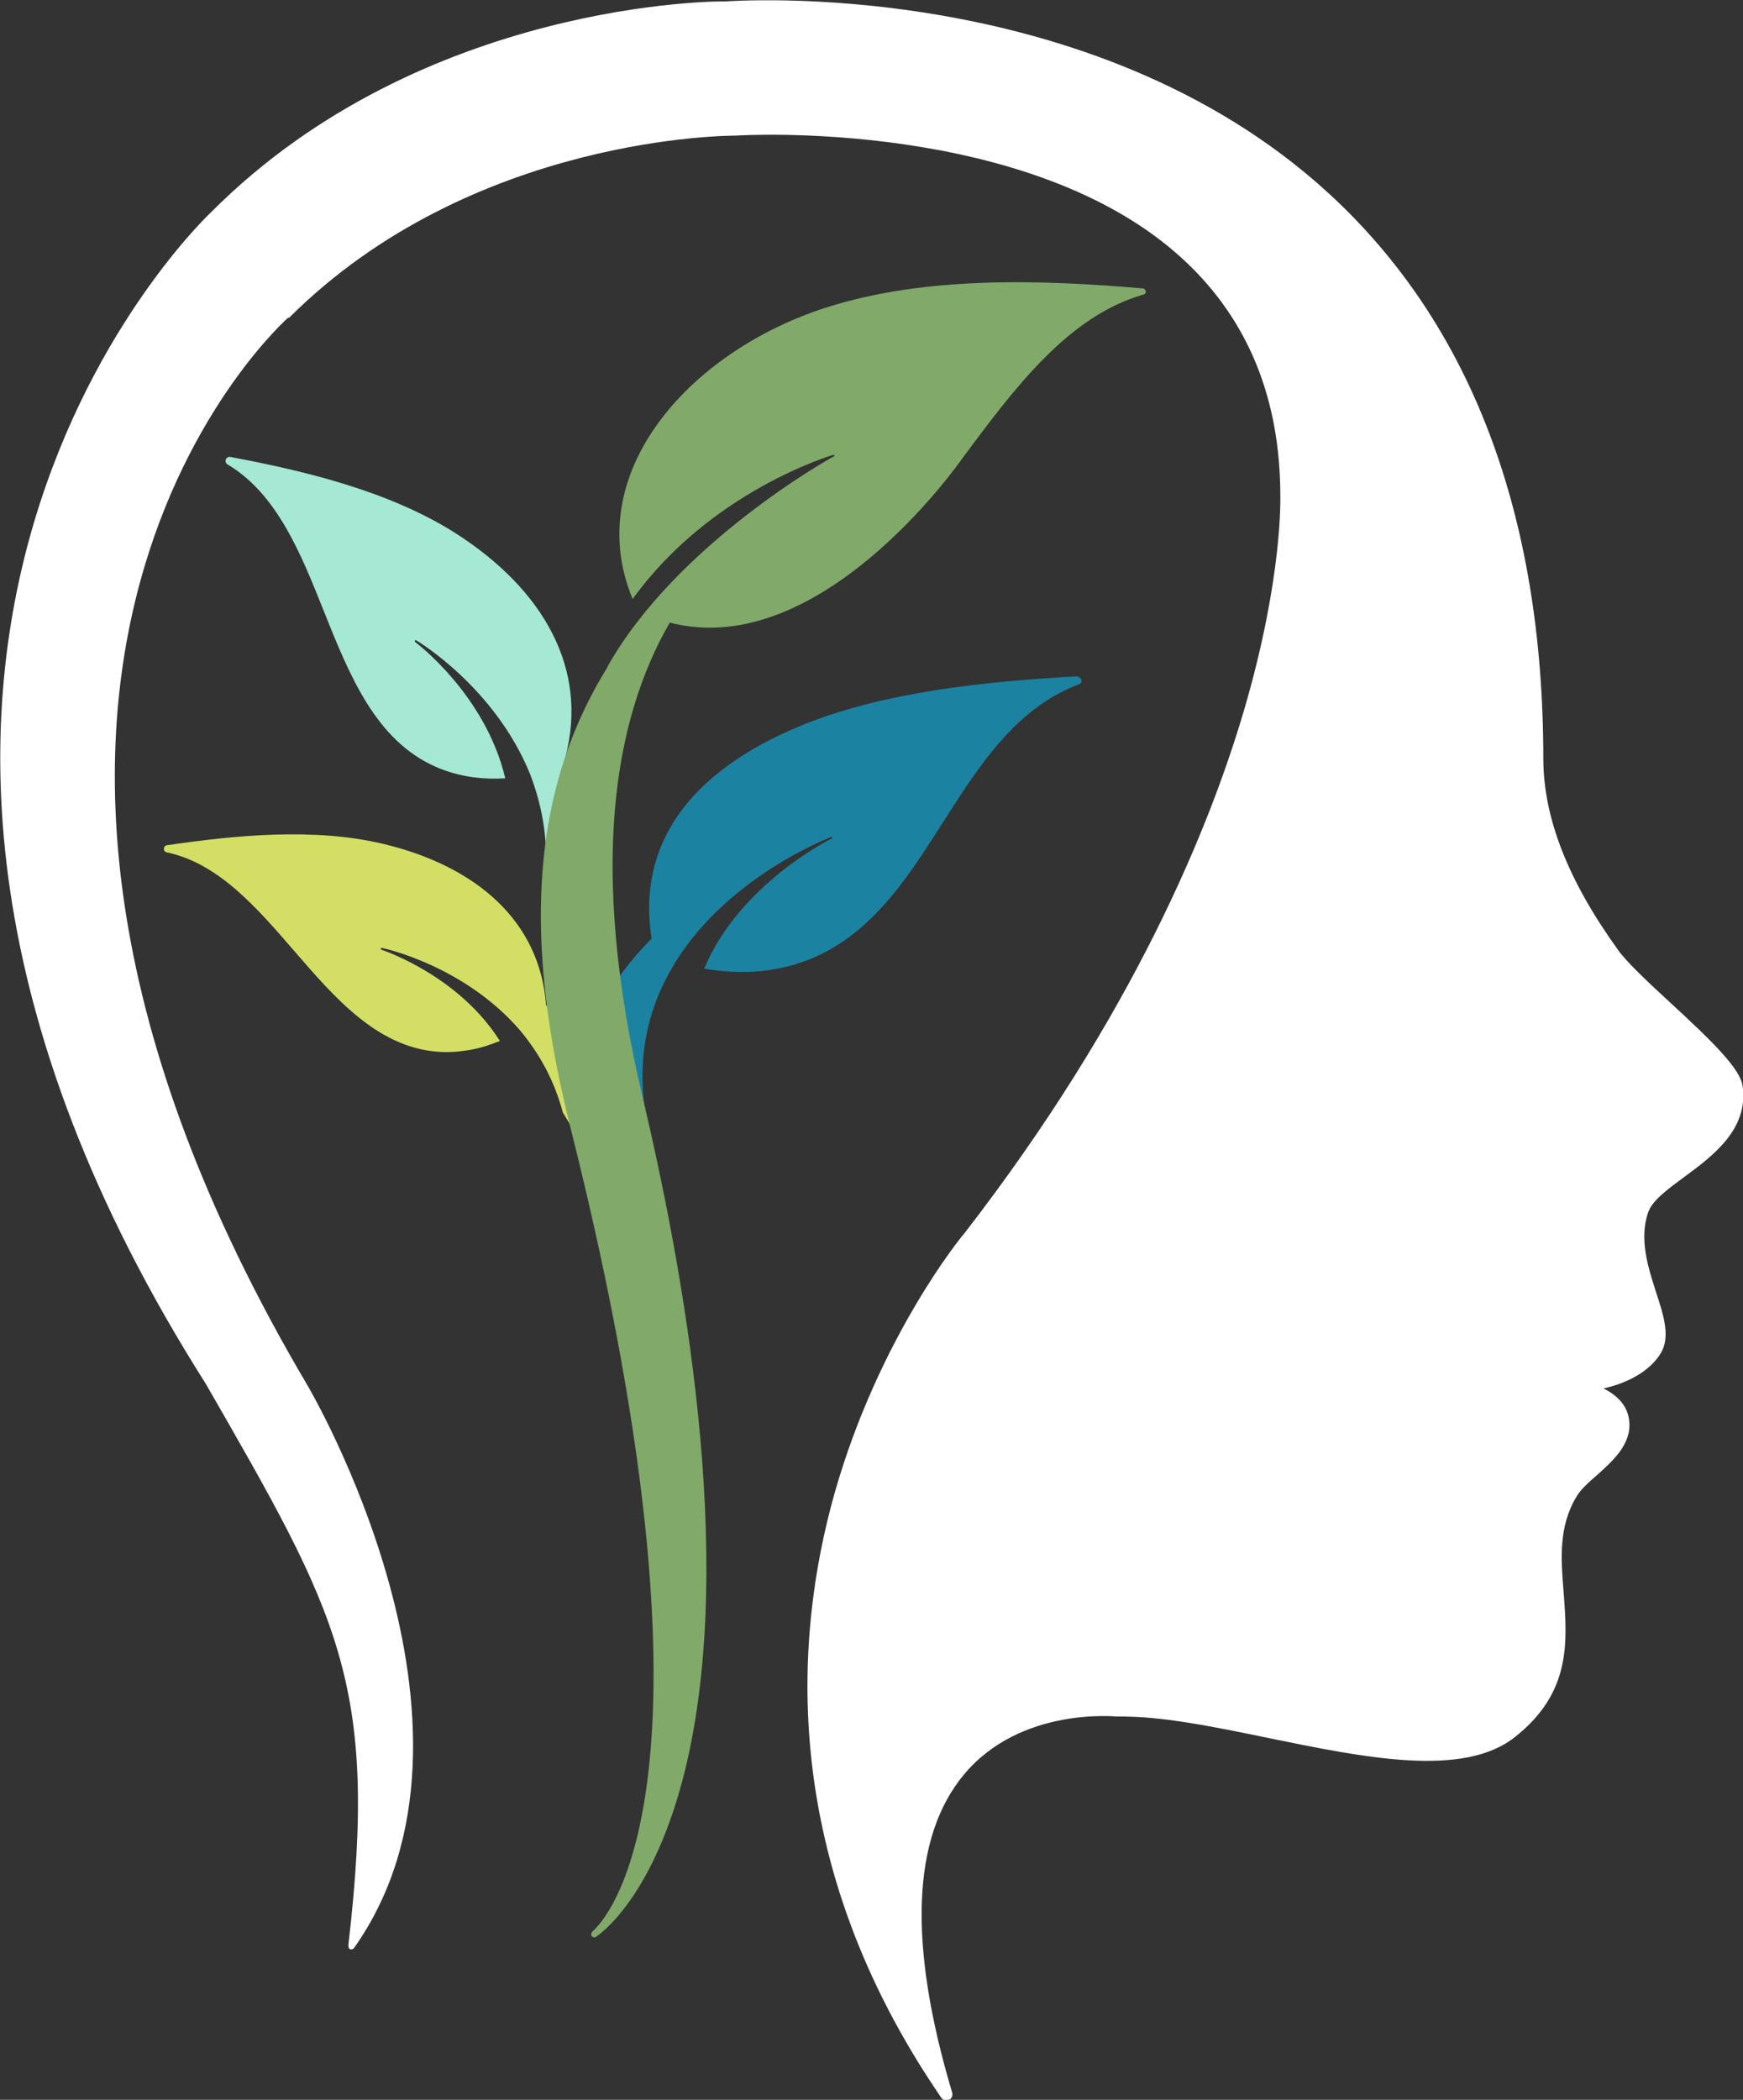
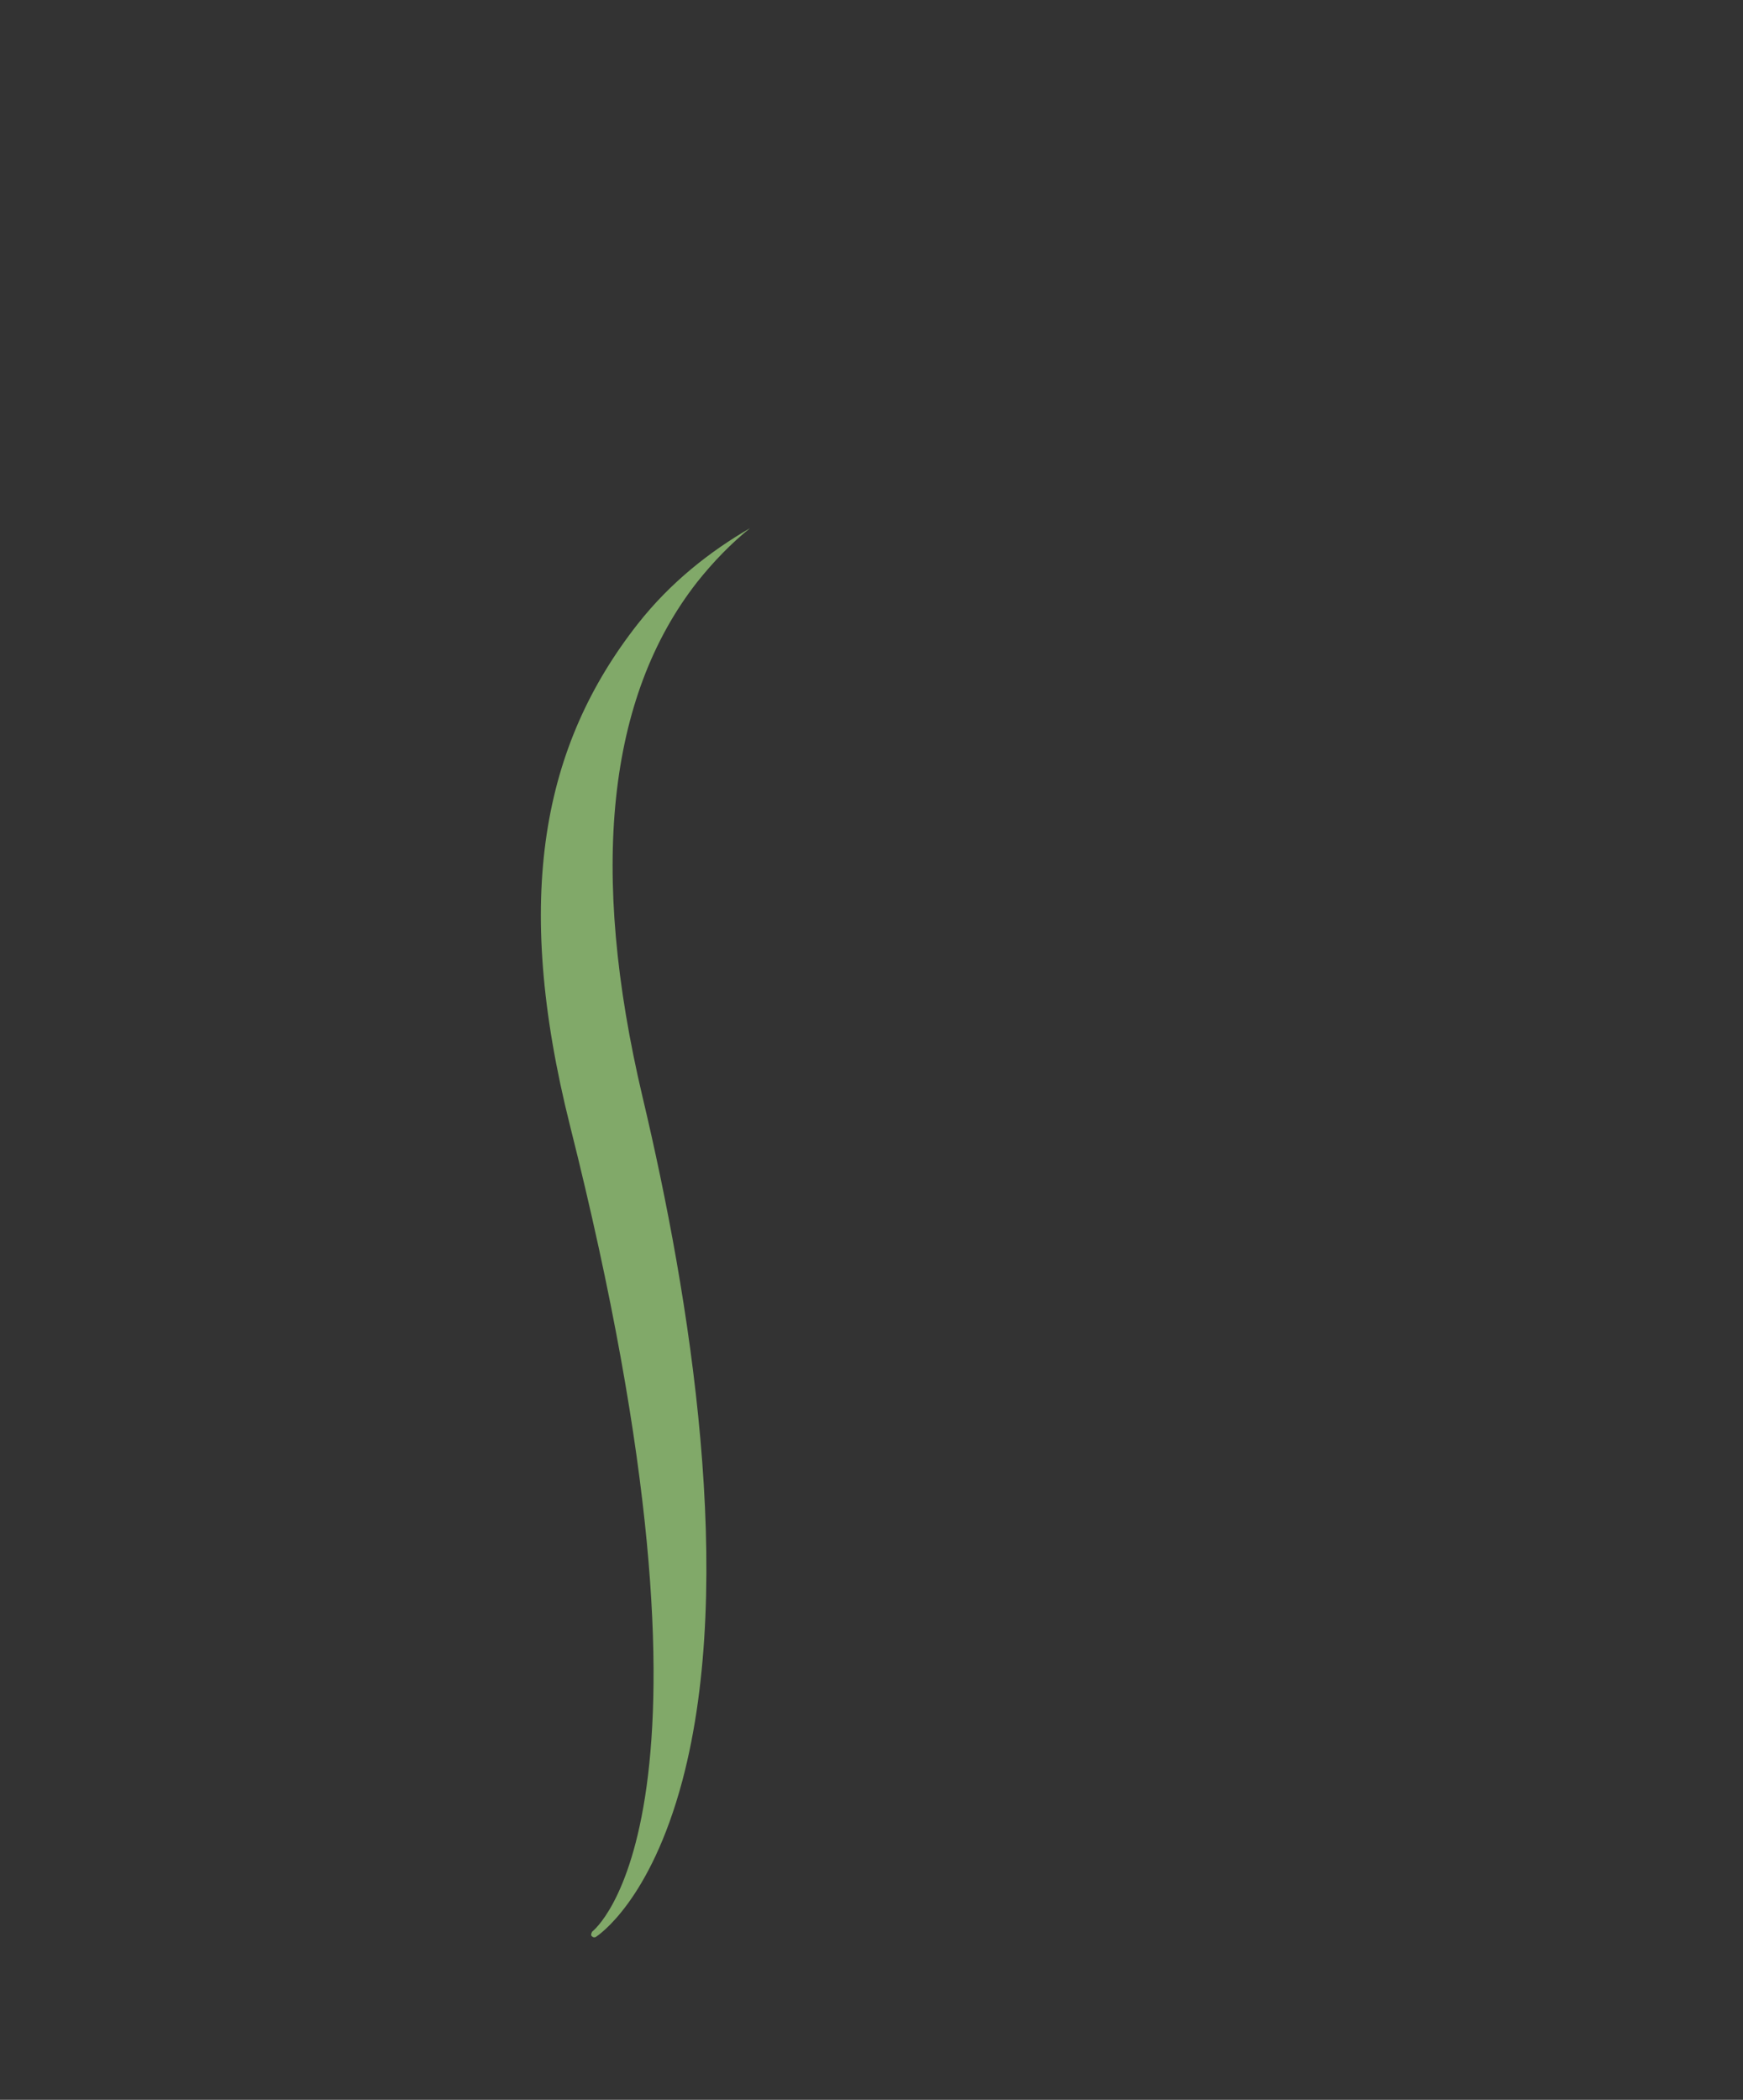
<svg xmlns="http://www.w3.org/2000/svg" id="Layer_1" data-name="Layer 1" viewBox="0 0 48.71 58.68">
  <rect x="0" y="0" width="48.71" height="58.68" fill="#333333" stroke="none" />
  <defs>
    <style>
      .cls-1 {
        fill: #1c82a2;
      }

      .cls-2 {
        fill: #a5e8d3;
      }

      .cls-3 {
        fill: #d2df64;
      }

      .cls-4 {
        fill: #81a969;
      }

      .cls-5 {
        fill: #fff;
      }
    </style>
  </defs>
-   <path class="cls-1" d="M30.12,18.9c-2.52.14-5.4.42-7.74,1.38-3.15,1.3-4.58,3.35-4.17,5.95-1.39,1.4-2.44,3.31-2.06,5.81l1.95-.59c-.38-1.85.03-3.34.75-4.52,0,0,0,0,0,0,0-.02.02-.03.03-.05,0,0,0,0,0,0,0,0,0,0,0,0,1.5-2.41,4.32-3.48,4.35-3.49.01,0,.03,0,.03.01,0,.01,0,.03-.01.03-.03.01-2.59,1.28-3.57,3.64.4.07.81.1,1.22.09s.78-.07,1.14-.16c2.1-.54,3.23-2.32,4.32-4.03,1-1.57,2.03-3.19,3.8-3.85.05-.02.08-.07.06-.12-.01-.05-.06-.08-.11-.08Z" />
-   <path class="cls-2" d="M15.68,26.48l.84.41c.61-2.37.27-4.24-.72-5.73.65-2.46-.6-4.68-3.07-6.26-1.84-1.17-4.21-1.74-6.29-2.13-.06-.01-.11.02-.13.07-.02.05,0,.11.05.14,1.38.82,2.05,2.49,2.69,4.1.71,1.77,1.44,3.61,3.13,4.35.32.14.67.24,1.04.29.3.04.6.05.9.03-.55-2.33-2.49-3.79-2.52-3.81-.01,0-.01-.03,0-.04,0-.01.02-.02.04,0,.02.01,2.2,1.31,3.18,3.75,0,0,0,0,0,0,.31.81.5,1.75.43,2.8l.44,2.05Z" />
-   <path class="cls-3" d="M16.74,32.73l.85.1c-.18-2.23-1.03-3.75-2.33-4.74-.17-2.33-1.92-3.87-4.52-4.5-1.94-.47-4.16-.25-6.07.03-.05,0-.09.05-.09.1,0,.05.03.09.08.1,1.44.3,2.51,1.54,3.55,2.74,1.14,1.32,2.32,2.69,4,2.83.32.03.65,0,.98-.06.27-.05.53-.14.78-.24-1.17-1.85-3.29-2.54-3.31-2.55-.01,0-.02-.02-.02-.03,0-.01.02-.02.03-.02.02,0,2.29.48,3.86,2.3,0,0,0,0,0,0,.51.61.95,1.36,1.2,2.3l.99,1.64Z" />
  <path class="cls-4" d="M20.96,14.76c-1.12.65-2.22,1.51-3.14,2.68-2.65,3.38-3.5,7.61-1.89,14.02,4.84,19.23.66,22.49.62,22.52h0s-.05.08-.02.12c.02.02.04.04.07.04.02,0,.04,0,.05-.01.06-.04,1.52-.99,2.42-4.37,1.49-5.62.22-13.48-1.11-19.09-1.5-6.34-.99-11.19,1.52-14.4.46-.58.96-1.09,1.48-1.51h0s0,0,0,0" />
-   <path class="cls-4" d="M18.25,17.25c4.43,1.68,8.65-4.45,8.65-4.45,1.45-1.95,2.95-3.97,5.06-4.57.04-.01.07-.05.06-.09s-.04-.08-.08-.08c-2.81-.24-6.07-.36-8.87.54-3.84,1.24-6.84,4.65-5.39,8.14h0s0,0,0,0c2.19-3.03,5.58-4.02,5.61-4.03,0,0,.02,0,.03.01,0,.01,0,.02-.01.03-.03.01-4.41,2.43-6.35,5.91" />
-   <path class="cls-5" d="M8.06,8.87s-11.26,9.88.53,29.84c0,0,5.66,9.55,1.31,15.72-.05.07-.12.04-.12.04-.06-.02-.04-.15-.04-.15.84-7.28-.28-9.2-3.99-15.65-13.02-20.53.17-32.76.17-32.76C11.82,0,20.17.03,20.26.04c.08,0,10.17-.79,16.88,5.37,3.97,3.65,5.99,8.97,5.99,15.82.01,1.65.7,3.39,2.09,5.32.26.36.85.91,1.47,1.48,1.17,1.08,1.94,1.83,2.01,2.32.17,1.21-.83,1.95-1.63,2.54-.46.34-.9.66-1.01.99-.26.75,0,1.54.22,2.23.21.64.41,1.25.13,1.71-.31.51-.95.84-1.6.98.44.22.68.52.72.91.07.65-.46,1.12-.92,1.53-.23.2-.44.39-.55.58-.51.84-.44,1.75-.36,2.71.1,1.36.21,2.77-1.36,4.01-1.44,1.15-4.21.58-6.89.03-1.55-.32-3.02-.62-4.21-.6,0,0-.01,0-.02,0-.03,0-2.7-.28-4.28,1.62-1.46,1.75-1.57,4.74-.33,8.89.02.08-.01.17-.09.2-.02.01-.05.02-.07.02-.06,0-.11-.03-.14-.07-4.55-6.63-4.13-12.84-2.99-16.89,1.24-4.38,3.59-7.24,3.62-7.26,4.74-6.12,6.89-11.4,7.86-14.75,1.05-3.63.98-5.84.98-5.87,0-2.7-.89-4.9-2.66-6.56-4.27-4.02-12.48-3.52-12.56-3.51-.08,0-7.36-.03-12.49,5.1" />
</svg>